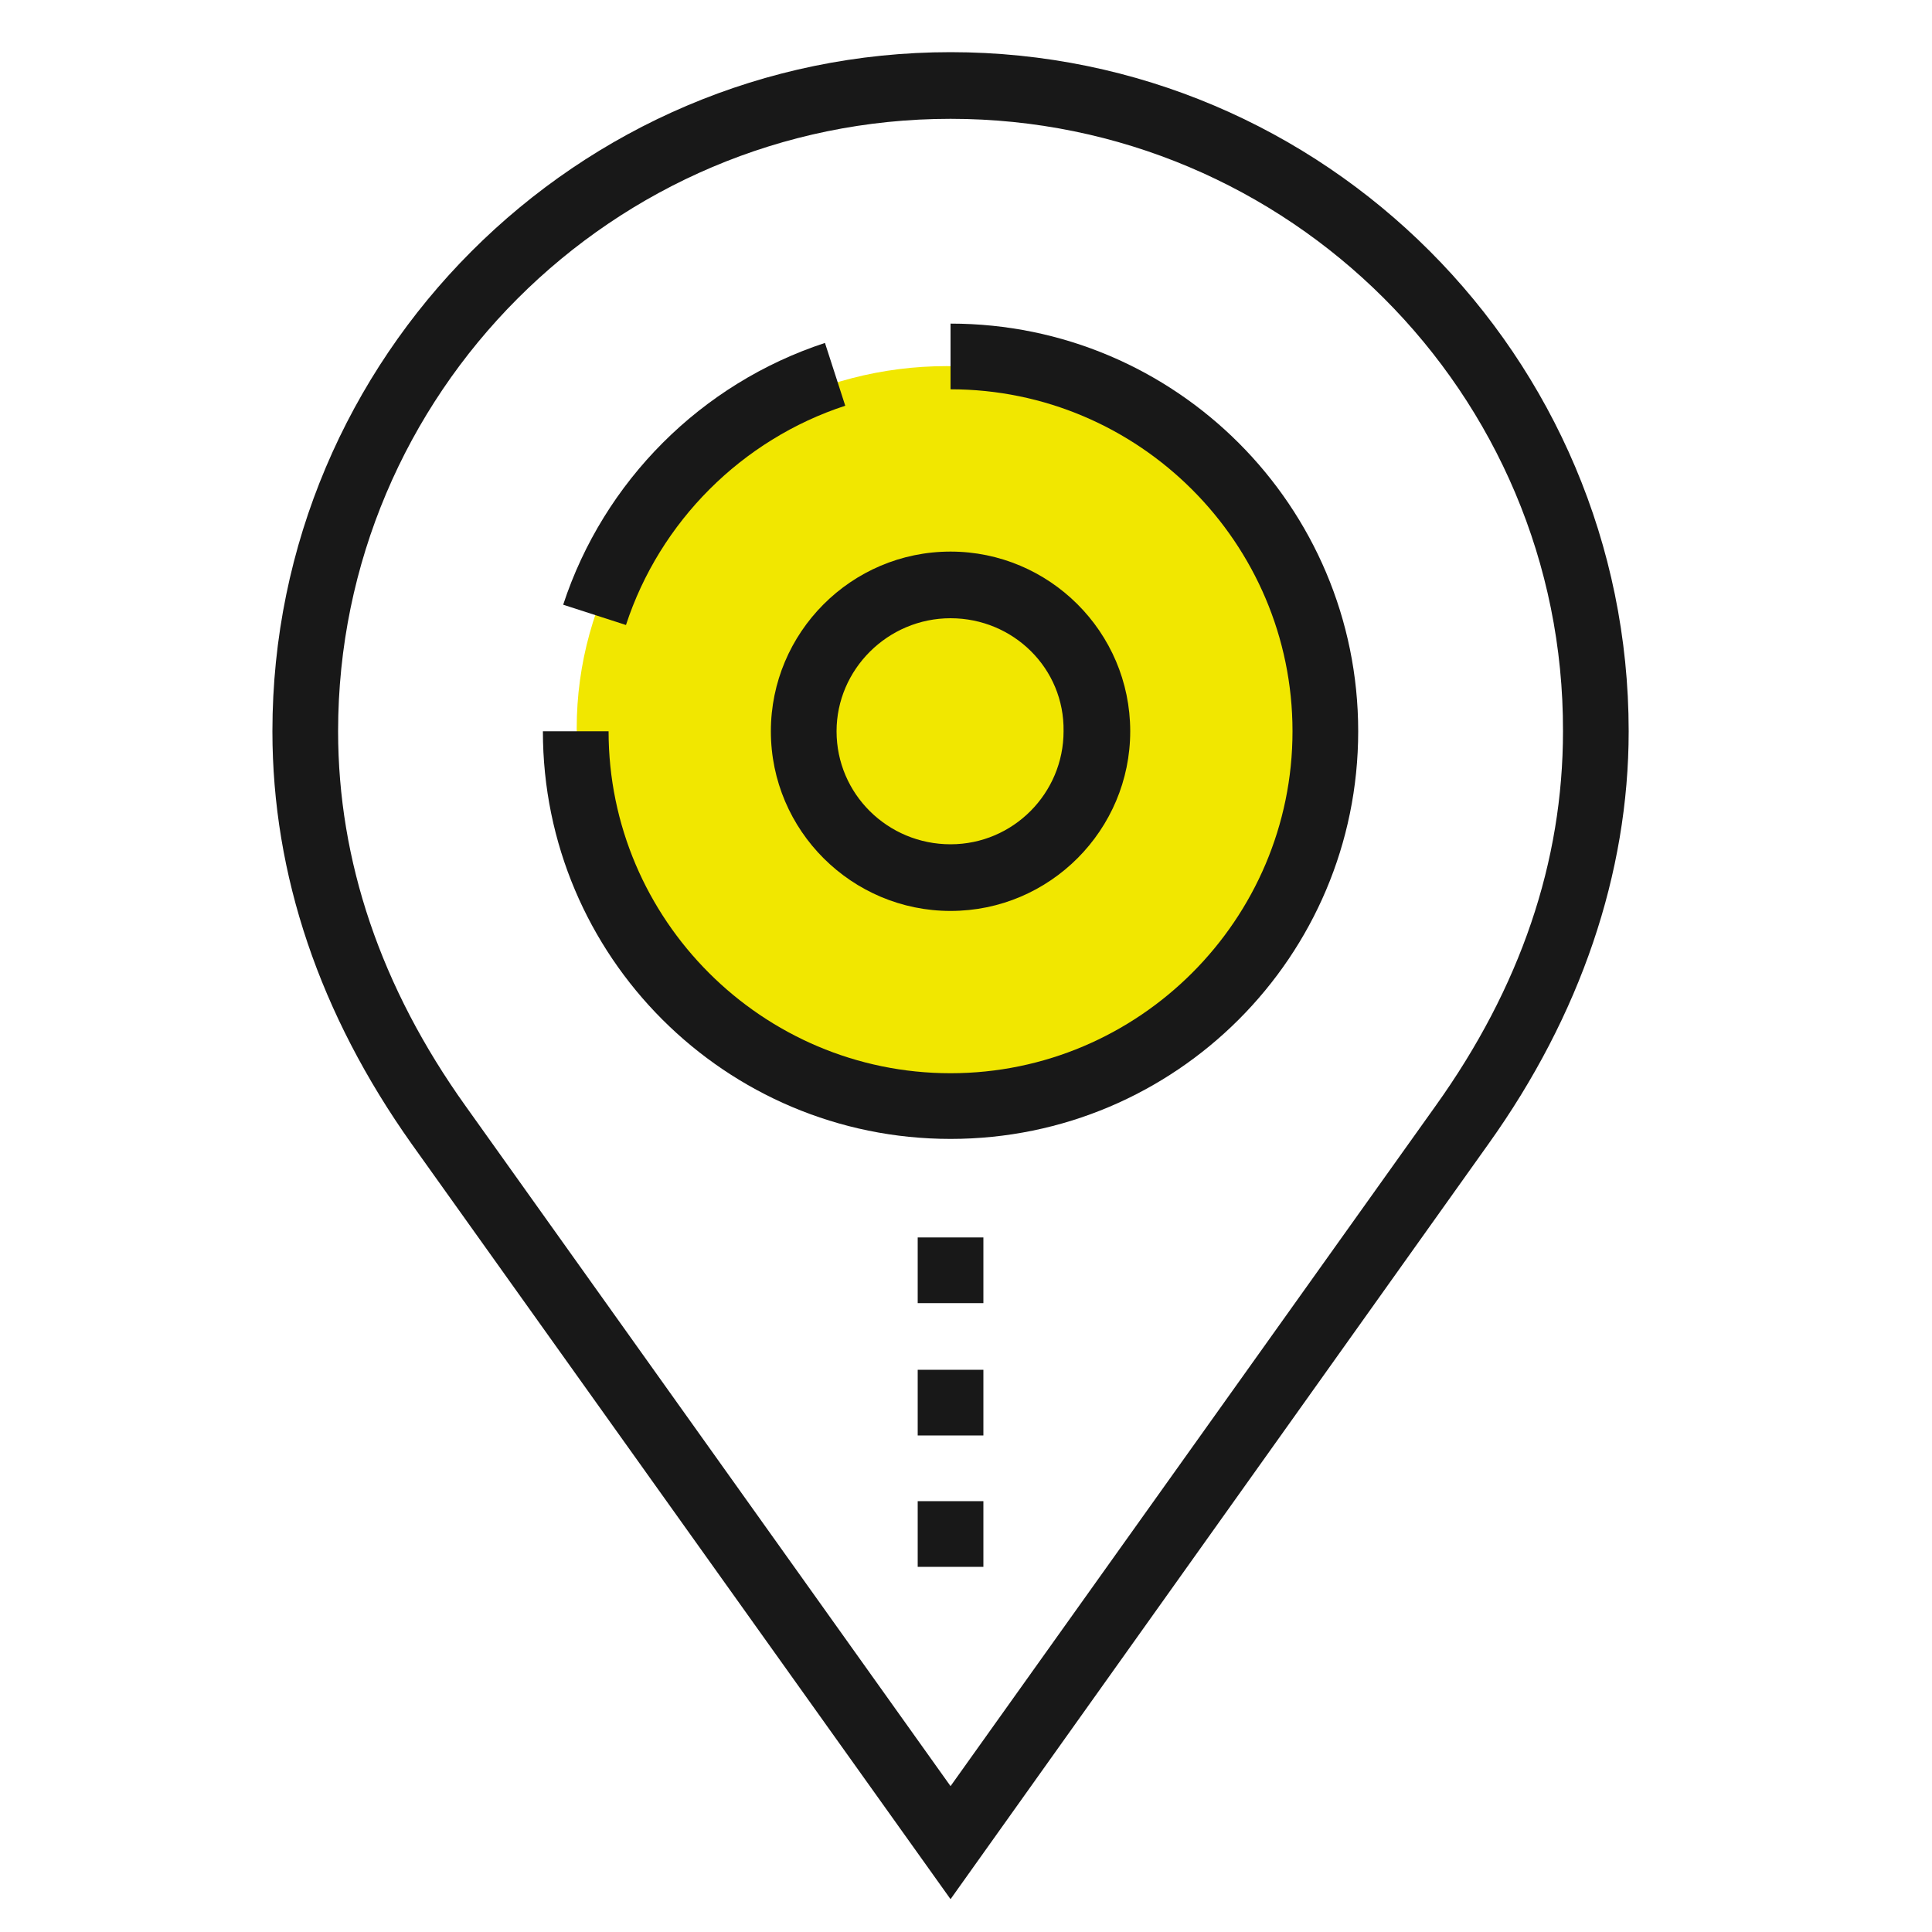
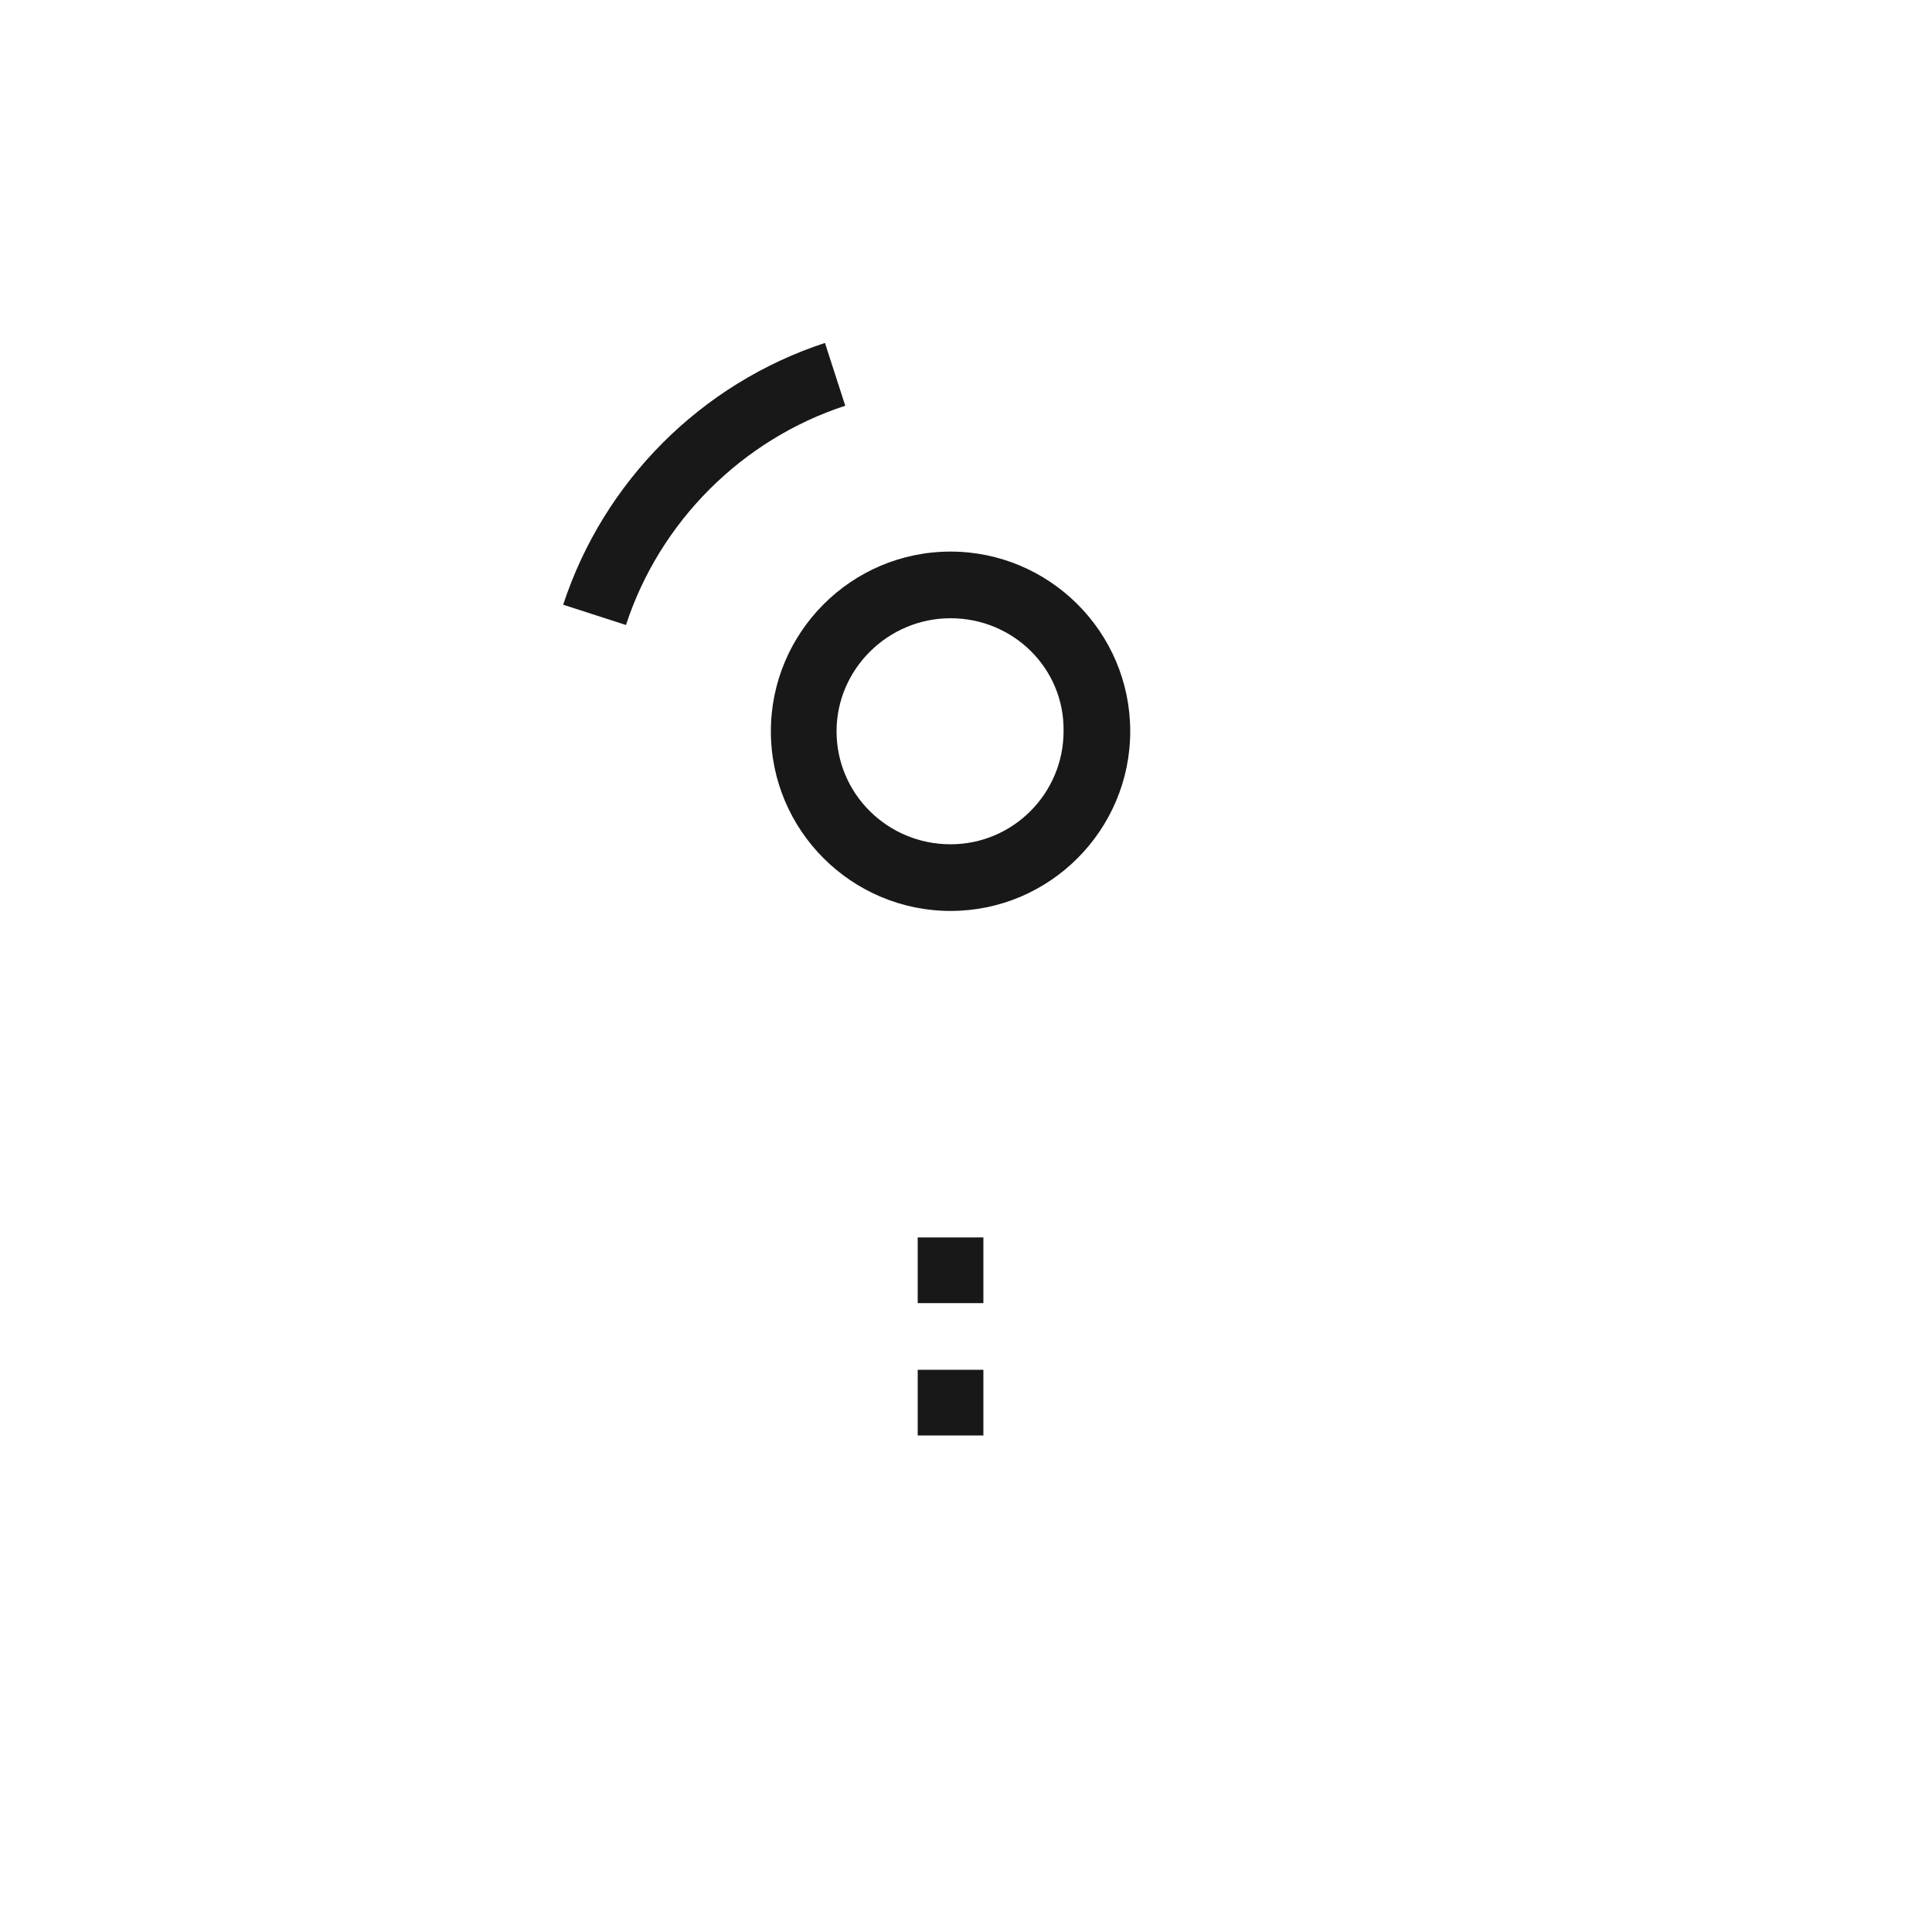
<svg xmlns="http://www.w3.org/2000/svg" x="0px" y="0px" viewBox="0 0 200 200" style="enable-background:new 0 0 200 200;" xml:space="preserve">
  <style type="text/css">	.st0{fill:#181818;}	.st1{fill:#F1E700;}</style>
  <g id="Ebene_2">
    <g>
-       <path class="st0" d="M98.4,196.6l-55.8-78.2C33.1,105,28.2,90.6,28.2,75.7C28.2,37,59.7,5.4,98.4,5.4c38.7,0,70.2,31.5,70.2,70.3   c0,14.7-5,29.4-14.5,42.7L98.4,196.6z M98.4,12.3c-35,0-63.4,28.5-63.4,63.4c0,13.4,4.4,26.5,13.2,38.8l50.2,70.4l50.2-70.4   c8.8-12.3,13.2-25.3,13.2-38.8C161.9,40.7,133.4,12.3,98.4,12.3z" />
-       <ellipse class="st1" cx="98" cy="75.4" rx="38.3" ry="37.5" />
-       <path class="st0" d="M98.4,117.9c-23.3,0-42.2-18.9-42.2-42.2H63c0,19.5,15.9,35.4,35.4,35.4c19.5,0,35.4-15.9,35.4-35.4   c0-19.5-15.9-35.4-35.4-35.4v-6.8c23.3,0,42.2,18.9,42.2,42.2C140.6,99,121.7,117.9,98.4,117.9z" />
      <path class="st0" d="M64.8,64.7l-6.5-2.1c4.2-12.8,14.3-22.9,27.1-27.1l2.1,6.5C76.8,45.5,68.3,54,64.8,64.7z" />
-       <path class="st0" d="M98.4,94.3c-10.2,0-18.6-8.3-18.6-18.6c0-10.2,8.3-18.6,18.6-18.6c10.2,0,18.6,8.3,18.6,18.6   C117,85.9,108.7,94.3,98.4,94.3z M98.4,64c-6.5,0-11.8,5.3-11.8,11.7c0,6.5,5.3,11.7,11.8,11.7c6.5,0,11.7-5.3,11.7-11.7   C110.2,69.2,104.9,64,98.4,64z" />
+       <path class="st0" d="M98.4,94.3c-10.2,0-18.6-8.3-18.6-18.6c0-10.2,8.3-18.6,18.6-18.6c10.2,0,18.6,8.3,18.6,18.6   C117,85.9,108.7,94.3,98.4,94.3M98.4,64c-6.5,0-11.8,5.3-11.8,11.7c0,6.5,5.3,11.7,11.8,11.7c6.5,0,11.7-5.3,11.7-11.7   C110.2,69.2,104.9,64,98.4,64z" />
      <g>
        <rect x="95" y="128.1" class="st0" width="6.8" height="6.8" />
        <rect x="95" y="141.8" class="st0" width="6.8" height="6.8" />
-         <rect x="95" y="155.4" class="st0" width="6.8" height="6.8" />
      </g>
    </g>
  </g>
  <g id="Ebene_3" />
</svg>